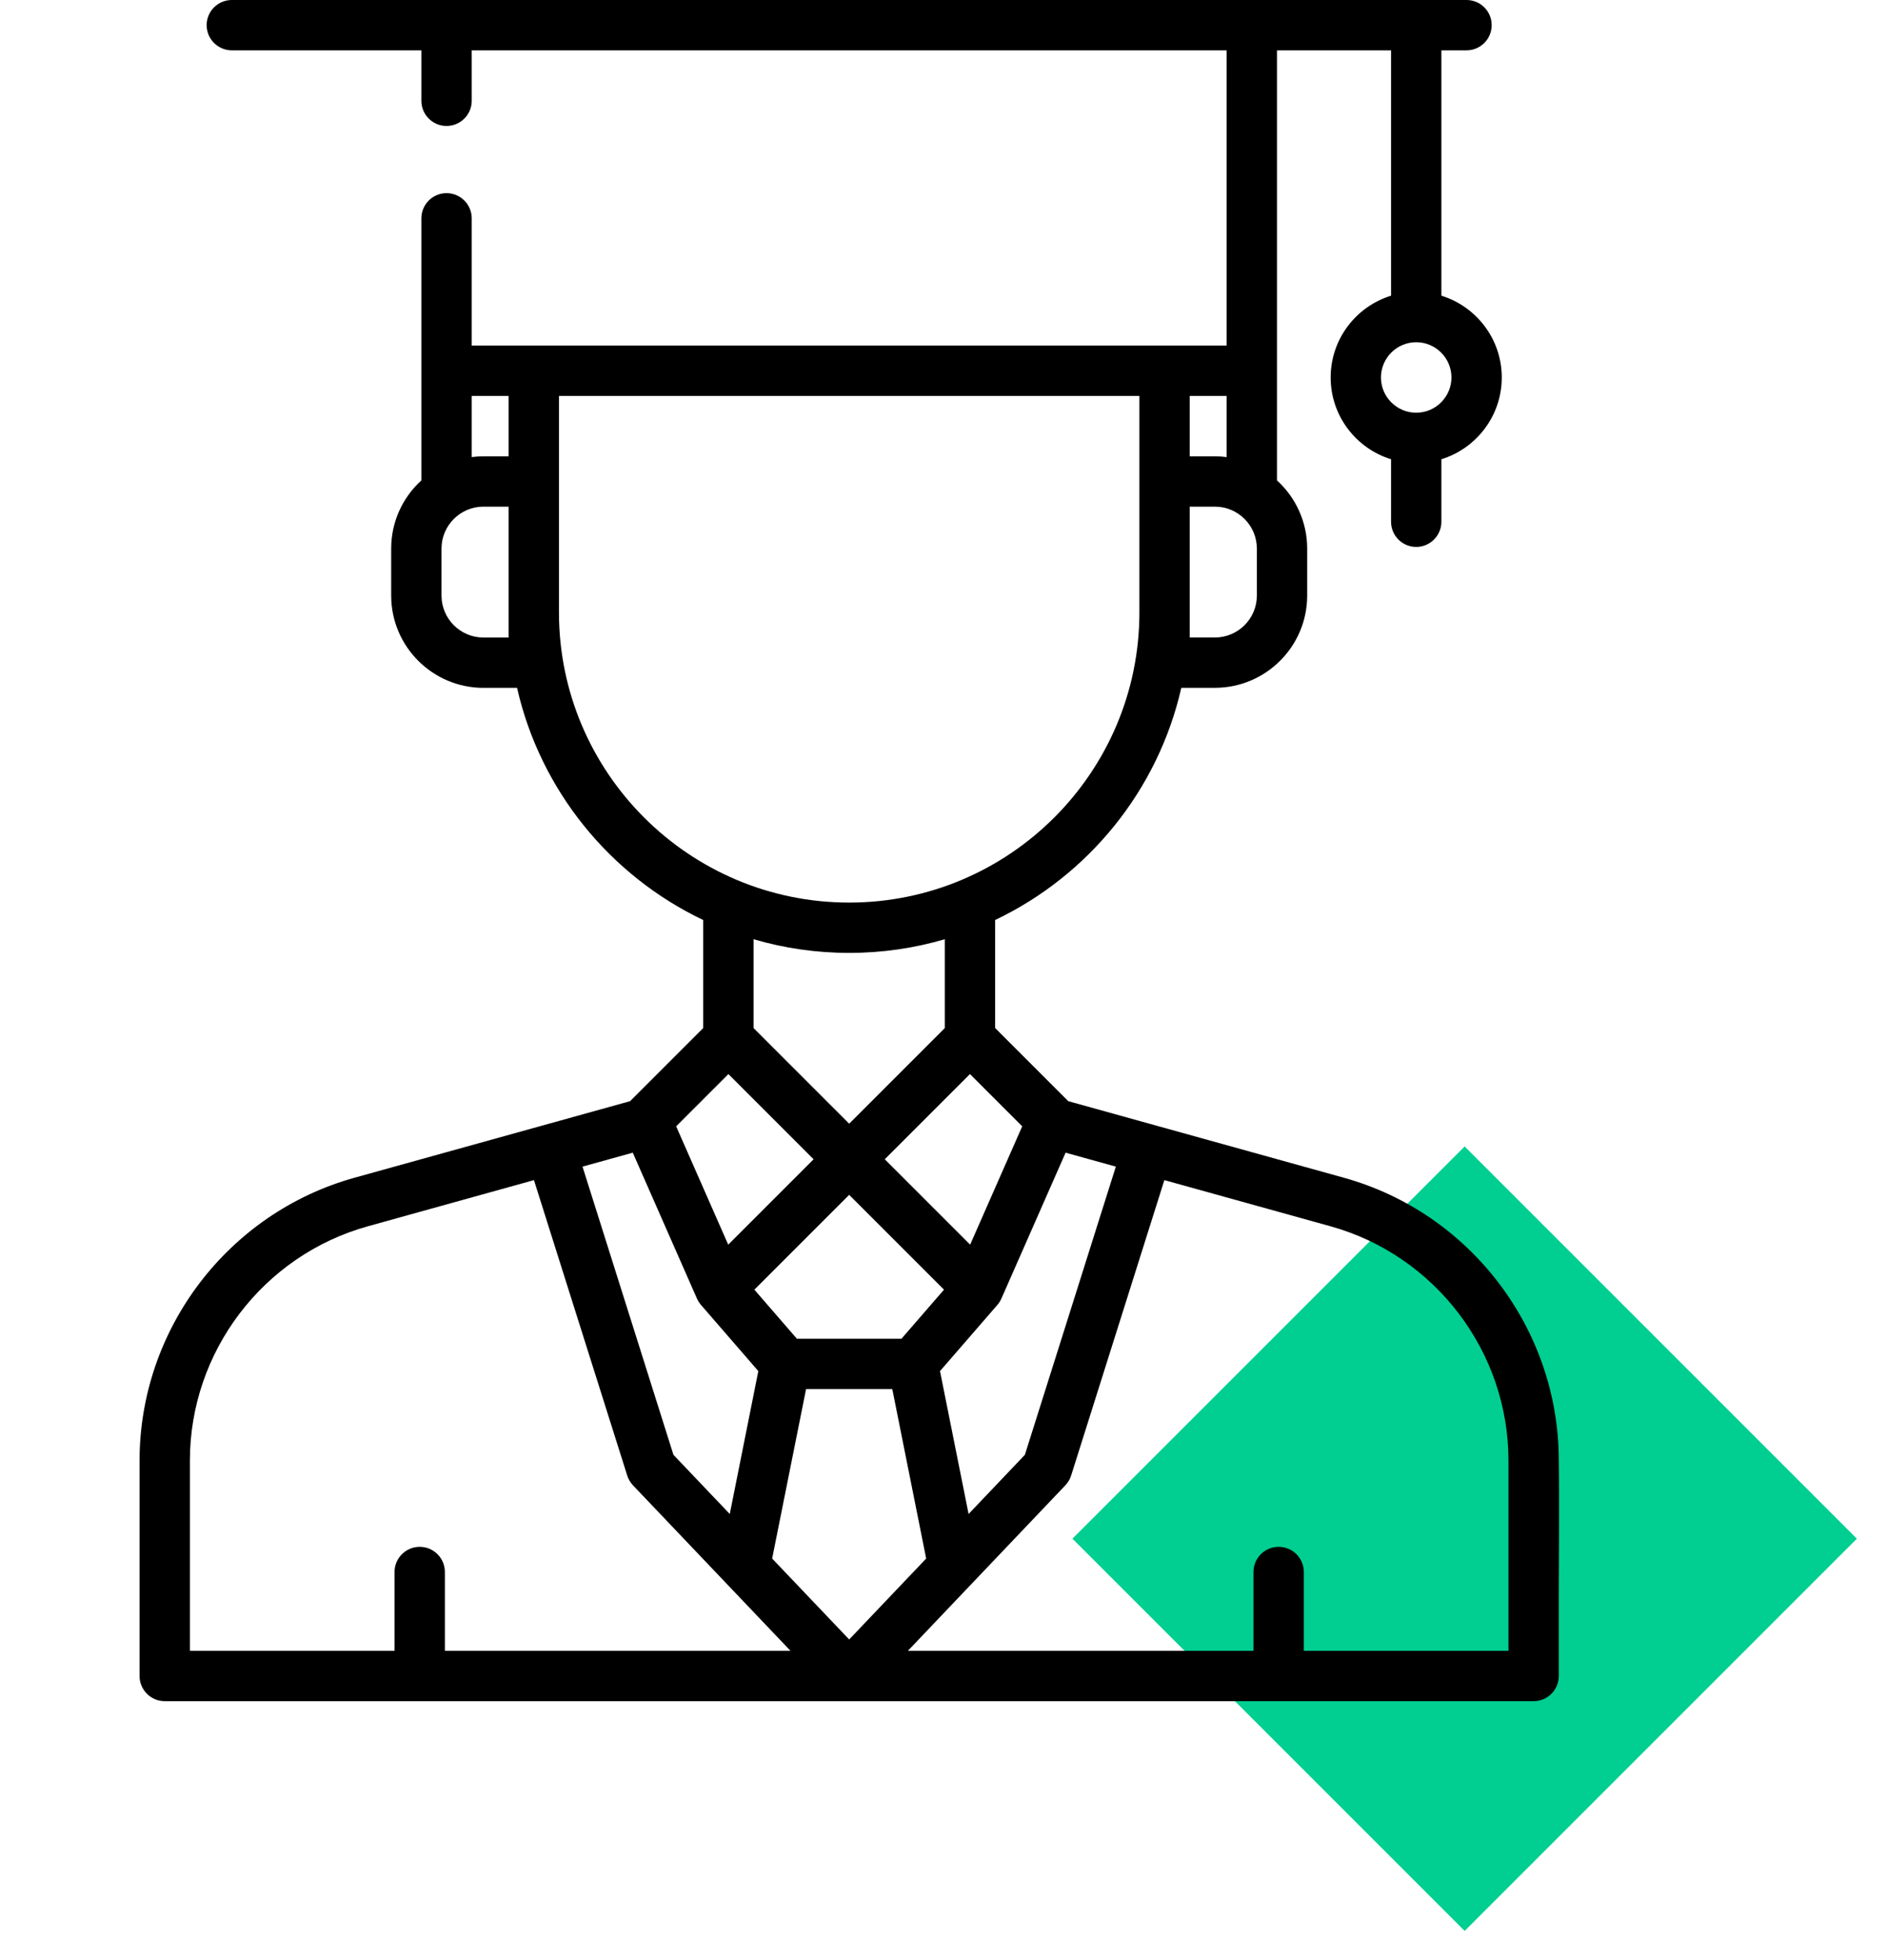
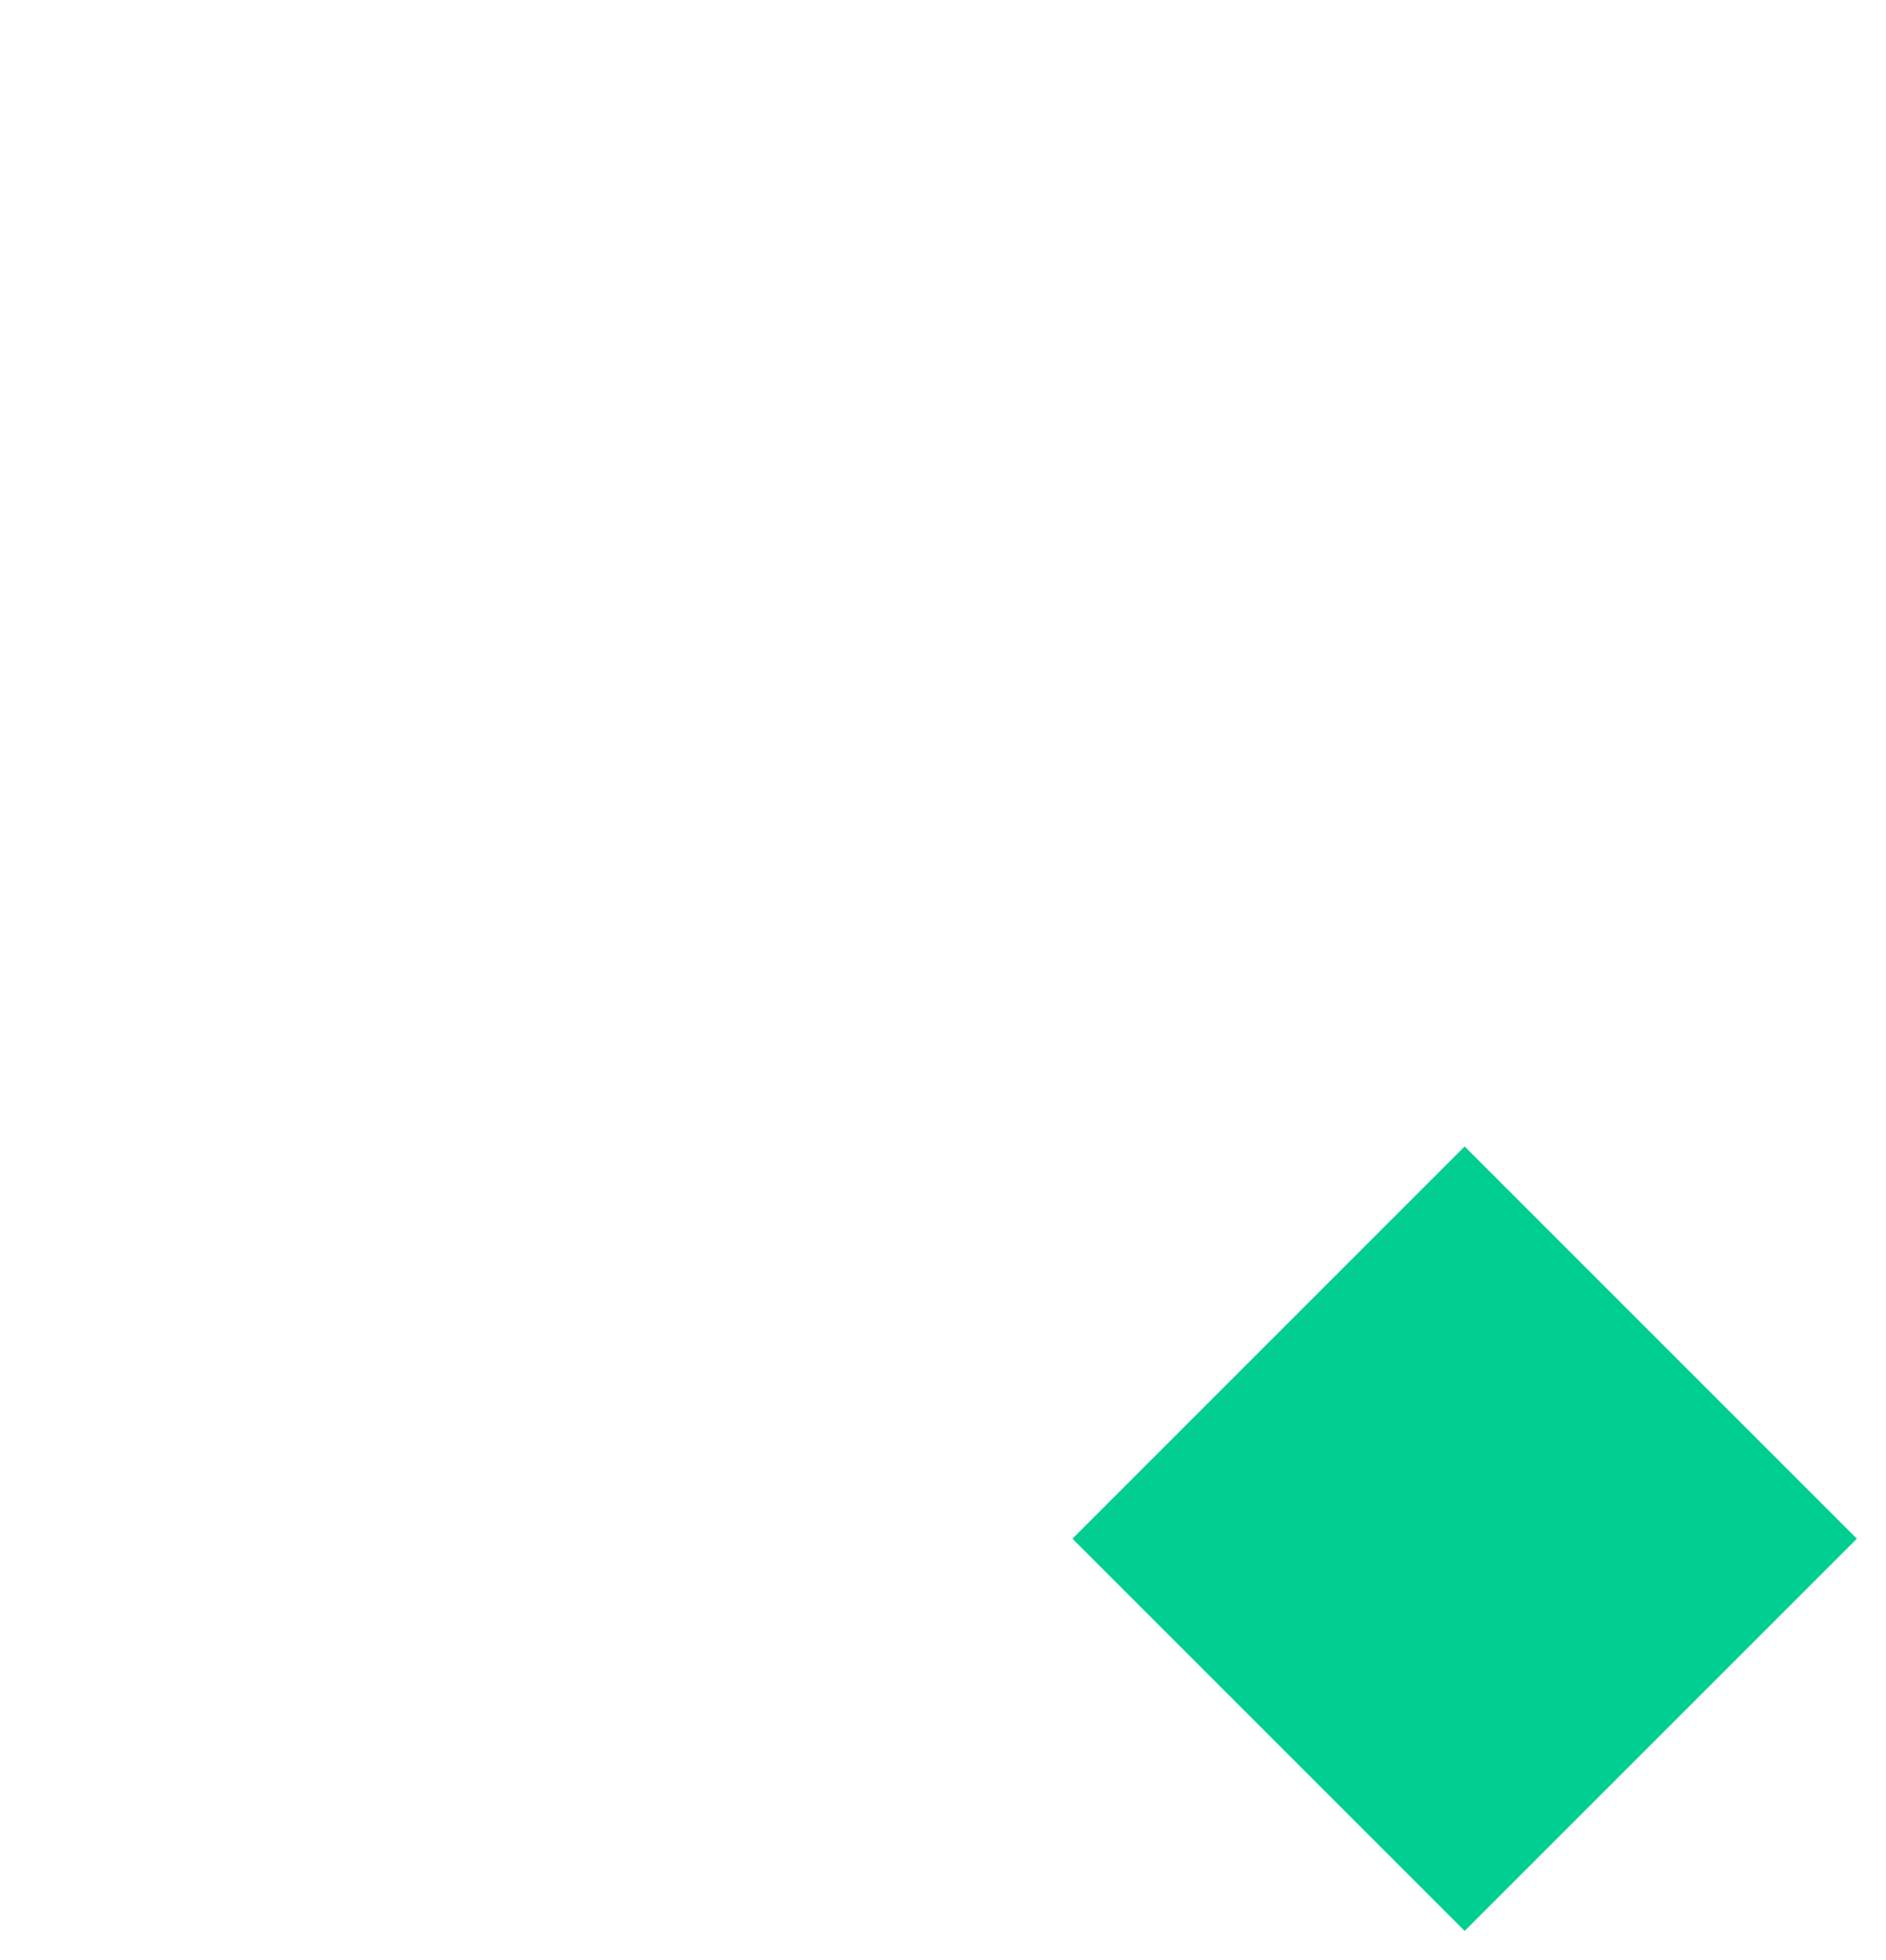
<svg xmlns="http://www.w3.org/2000/svg" width="51" height="53" viewBox="0 0 51 53" fill="none">
  <rect x="39.606" y="31" width="15" height="15" transform="rotate(45 39.606 31)" fill="#00CF91" />
  <g clip-path="url(#clip0)">
-     <path d="M41.472 40.602C41.848 40.602 42.152 40.297 42.152 39.921V39.495C42.152 35.942 39.761 32.797 36.338 31.846L28.887 29.776L26.91 27.799V24.877C29.424 23.68 31.313 21.376 31.944 18.599H32.852C34.228 18.599 35.348 17.48 35.348 16.105V14.834C35.348 14.104 35.032 13.446 34.531 12.99V1.361H37.616V7.996C36.671 8.287 35.983 9.168 35.983 10.207C35.983 11.246 36.671 12.127 37.616 12.418V14.108C37.616 14.484 37.92 14.789 38.296 14.789C38.672 14.789 38.977 14.484 38.977 14.108V12.418C39.921 12.127 40.61 11.246 40.61 10.207C40.61 9.168 39.921 8.287 38.977 7.996V1.361H39.657C40.033 1.361 40.337 1.056 40.337 0.68C40.337 0.305 40.033 0 39.657 0H6.268C5.893 0 5.588 0.305 5.588 0.68C5.588 1.056 5.893 1.361 6.268 1.361H11.395V2.726C11.395 3.101 11.699 3.406 12.075 3.406C12.451 3.406 12.756 3.101 12.756 2.726V1.361H33.17V9.345H12.756V5.903C12.756 5.527 12.451 5.223 12.075 5.223C11.699 5.223 11.395 5.527 11.395 5.903V12.99C10.893 13.446 10.578 14.104 10.578 14.834V16.105C10.578 17.48 11.698 18.6 13.073 18.6H13.982C14.613 21.377 16.502 23.68 19.016 24.878V27.799L17.039 29.776L9.588 31.846C6.165 32.797 3.774 35.942 3.774 39.496V39.921C3.774 40.297 4.078 40.602 4.454 40.602C4.83 40.602 5.135 40.297 5.135 39.921V39.496C5.135 36.551 7.115 33.945 9.952 33.158L14.439 31.911L16.961 39.899C16.992 39.998 17.046 40.089 17.117 40.164L21.376 44.639H12.03V42.507C12.03 42.131 11.725 41.827 11.35 41.827C10.974 41.827 10.669 42.131 10.669 42.507V44.639H5.135V43.091C5.135 42.804 5.135 40.602 5.135 39.921C4.998 39.675 3.863 39.921 3.774 39.921C3.773 40.146 3.774 42.715 3.774 43.091V45.319C3.774 45.695 4.078 46 4.454 46H41.472C41.848 46 42.152 45.695 42.152 45.319V43.091C42.152 42.812 42.167 40.463 42.152 39.495C42.001 39.169 40.889 39.495 40.791 39.495C40.791 39.708 40.791 42.715 40.791 43.091V44.639H35.257V42.507C35.257 42.131 34.952 41.827 34.576 41.827C34.2 41.827 33.896 42.131 33.896 42.507V44.639H24.55L28.809 40.163C28.88 40.088 28.934 39.998 28.965 39.899L31.486 31.911L35.974 33.158C38.81 33.945 40.791 36.551 40.791 39.495V39.921C40.791 40.297 41.096 40.602 41.472 40.602ZM38.296 11.16C37.771 11.16 37.343 10.732 37.343 10.207C37.343 9.682 37.771 9.254 38.296 9.254C38.822 9.254 39.249 9.682 39.249 10.207C39.249 10.732 38.821 11.16 38.296 11.16ZM21.797 37.562H24.129L25.045 42.144L22.963 44.332L20.88 42.144L21.797 37.562ZM24.376 36.201H21.55L20.399 34.873L22.963 32.309L25.527 34.873L24.376 36.201ZM26.234 33.656L23.925 31.347L26.229 29.043L27.642 30.456L26.234 33.656ZM33.987 16.105C33.987 16.73 33.478 17.238 32.852 17.238H32.172V13.7H32.852C33.478 13.7 33.987 14.209 33.987 14.834V16.105ZM33.17 12.36C33.066 12.347 32.96 12.339 32.852 12.339H32.172V10.706H33.17V12.36ZM12.756 10.706H13.754V12.339H13.073C12.966 12.339 12.86 12.347 12.756 12.36V10.706ZM13.754 17.239H13.073C12.448 17.239 11.939 16.73 11.939 16.105V14.834C11.939 14.209 12.448 13.7 13.073 13.7H13.754V17.239ZM15.115 16.558V10.706H30.811V16.558C30.811 20.886 27.291 24.406 22.963 24.406C18.635 24.406 15.115 20.886 15.115 16.558ZM22.963 25.767C23.86 25.767 24.728 25.638 25.549 25.397V27.799L22.963 30.385L20.377 27.799V25.397C21.198 25.638 22.066 25.767 22.963 25.767ZM19.697 29.043L22.001 31.347L19.692 33.656L18.284 30.456L19.697 29.043ZM15.752 31.546L17.111 31.169L18.845 35.11C18.856 35.135 18.868 35.159 18.882 35.183C18.886 35.189 18.89 35.195 18.894 35.202C18.903 35.217 18.914 35.231 18.924 35.246C18.93 35.254 18.936 35.261 18.942 35.269C18.947 35.274 18.951 35.28 18.956 35.286L20.506 37.075L19.734 40.939L18.211 39.339L15.752 31.546ZM27.714 39.339L26.192 40.939L25.419 37.075L26.97 35.286C26.975 35.28 26.979 35.274 26.984 35.269C26.99 35.261 26.996 35.254 27.002 35.246C27.012 35.231 27.022 35.217 27.032 35.202C27.036 35.195 27.04 35.189 27.044 35.183C27.057 35.159 27.07 35.135 27.081 35.11L28.815 31.169L30.174 31.546L27.714 39.339Z" fill="black" />
-   </g>
+     </g>
  <defs>
    <clipPath id="clip0">
-       <rect width="46" height="46" fill="white" />
-     </clipPath>
+       </clipPath>
  </defs>
</svg>